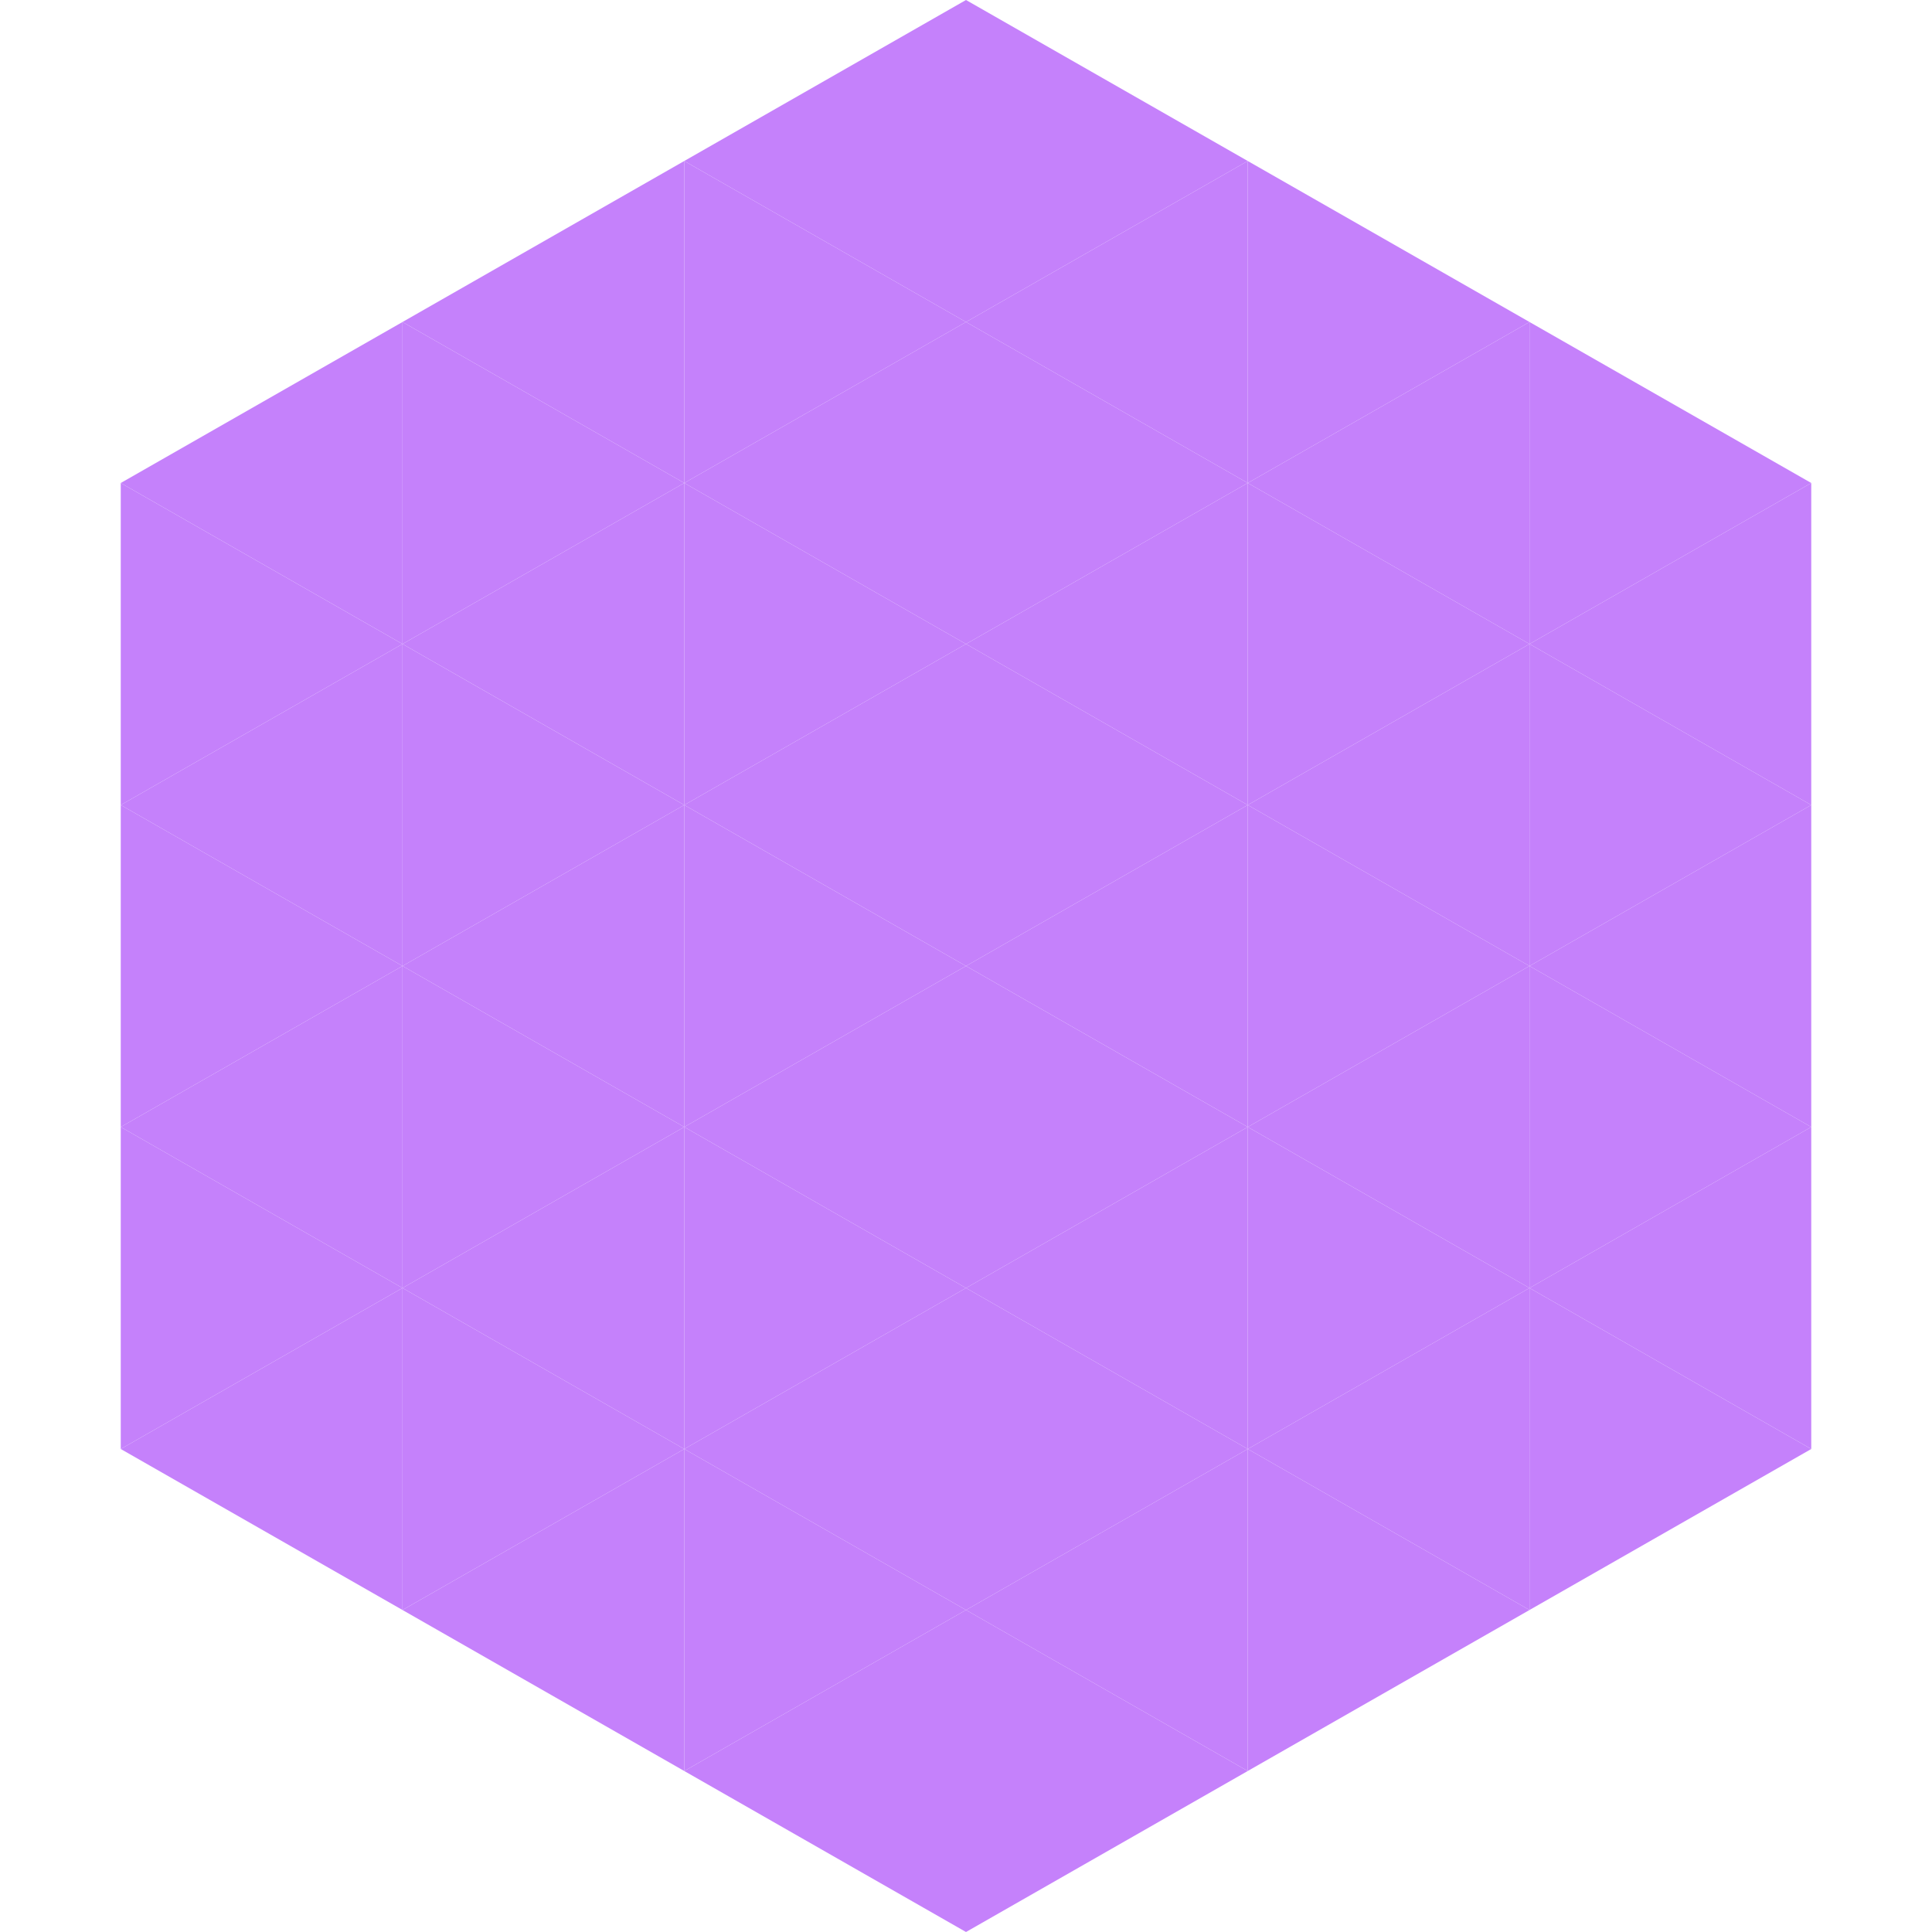
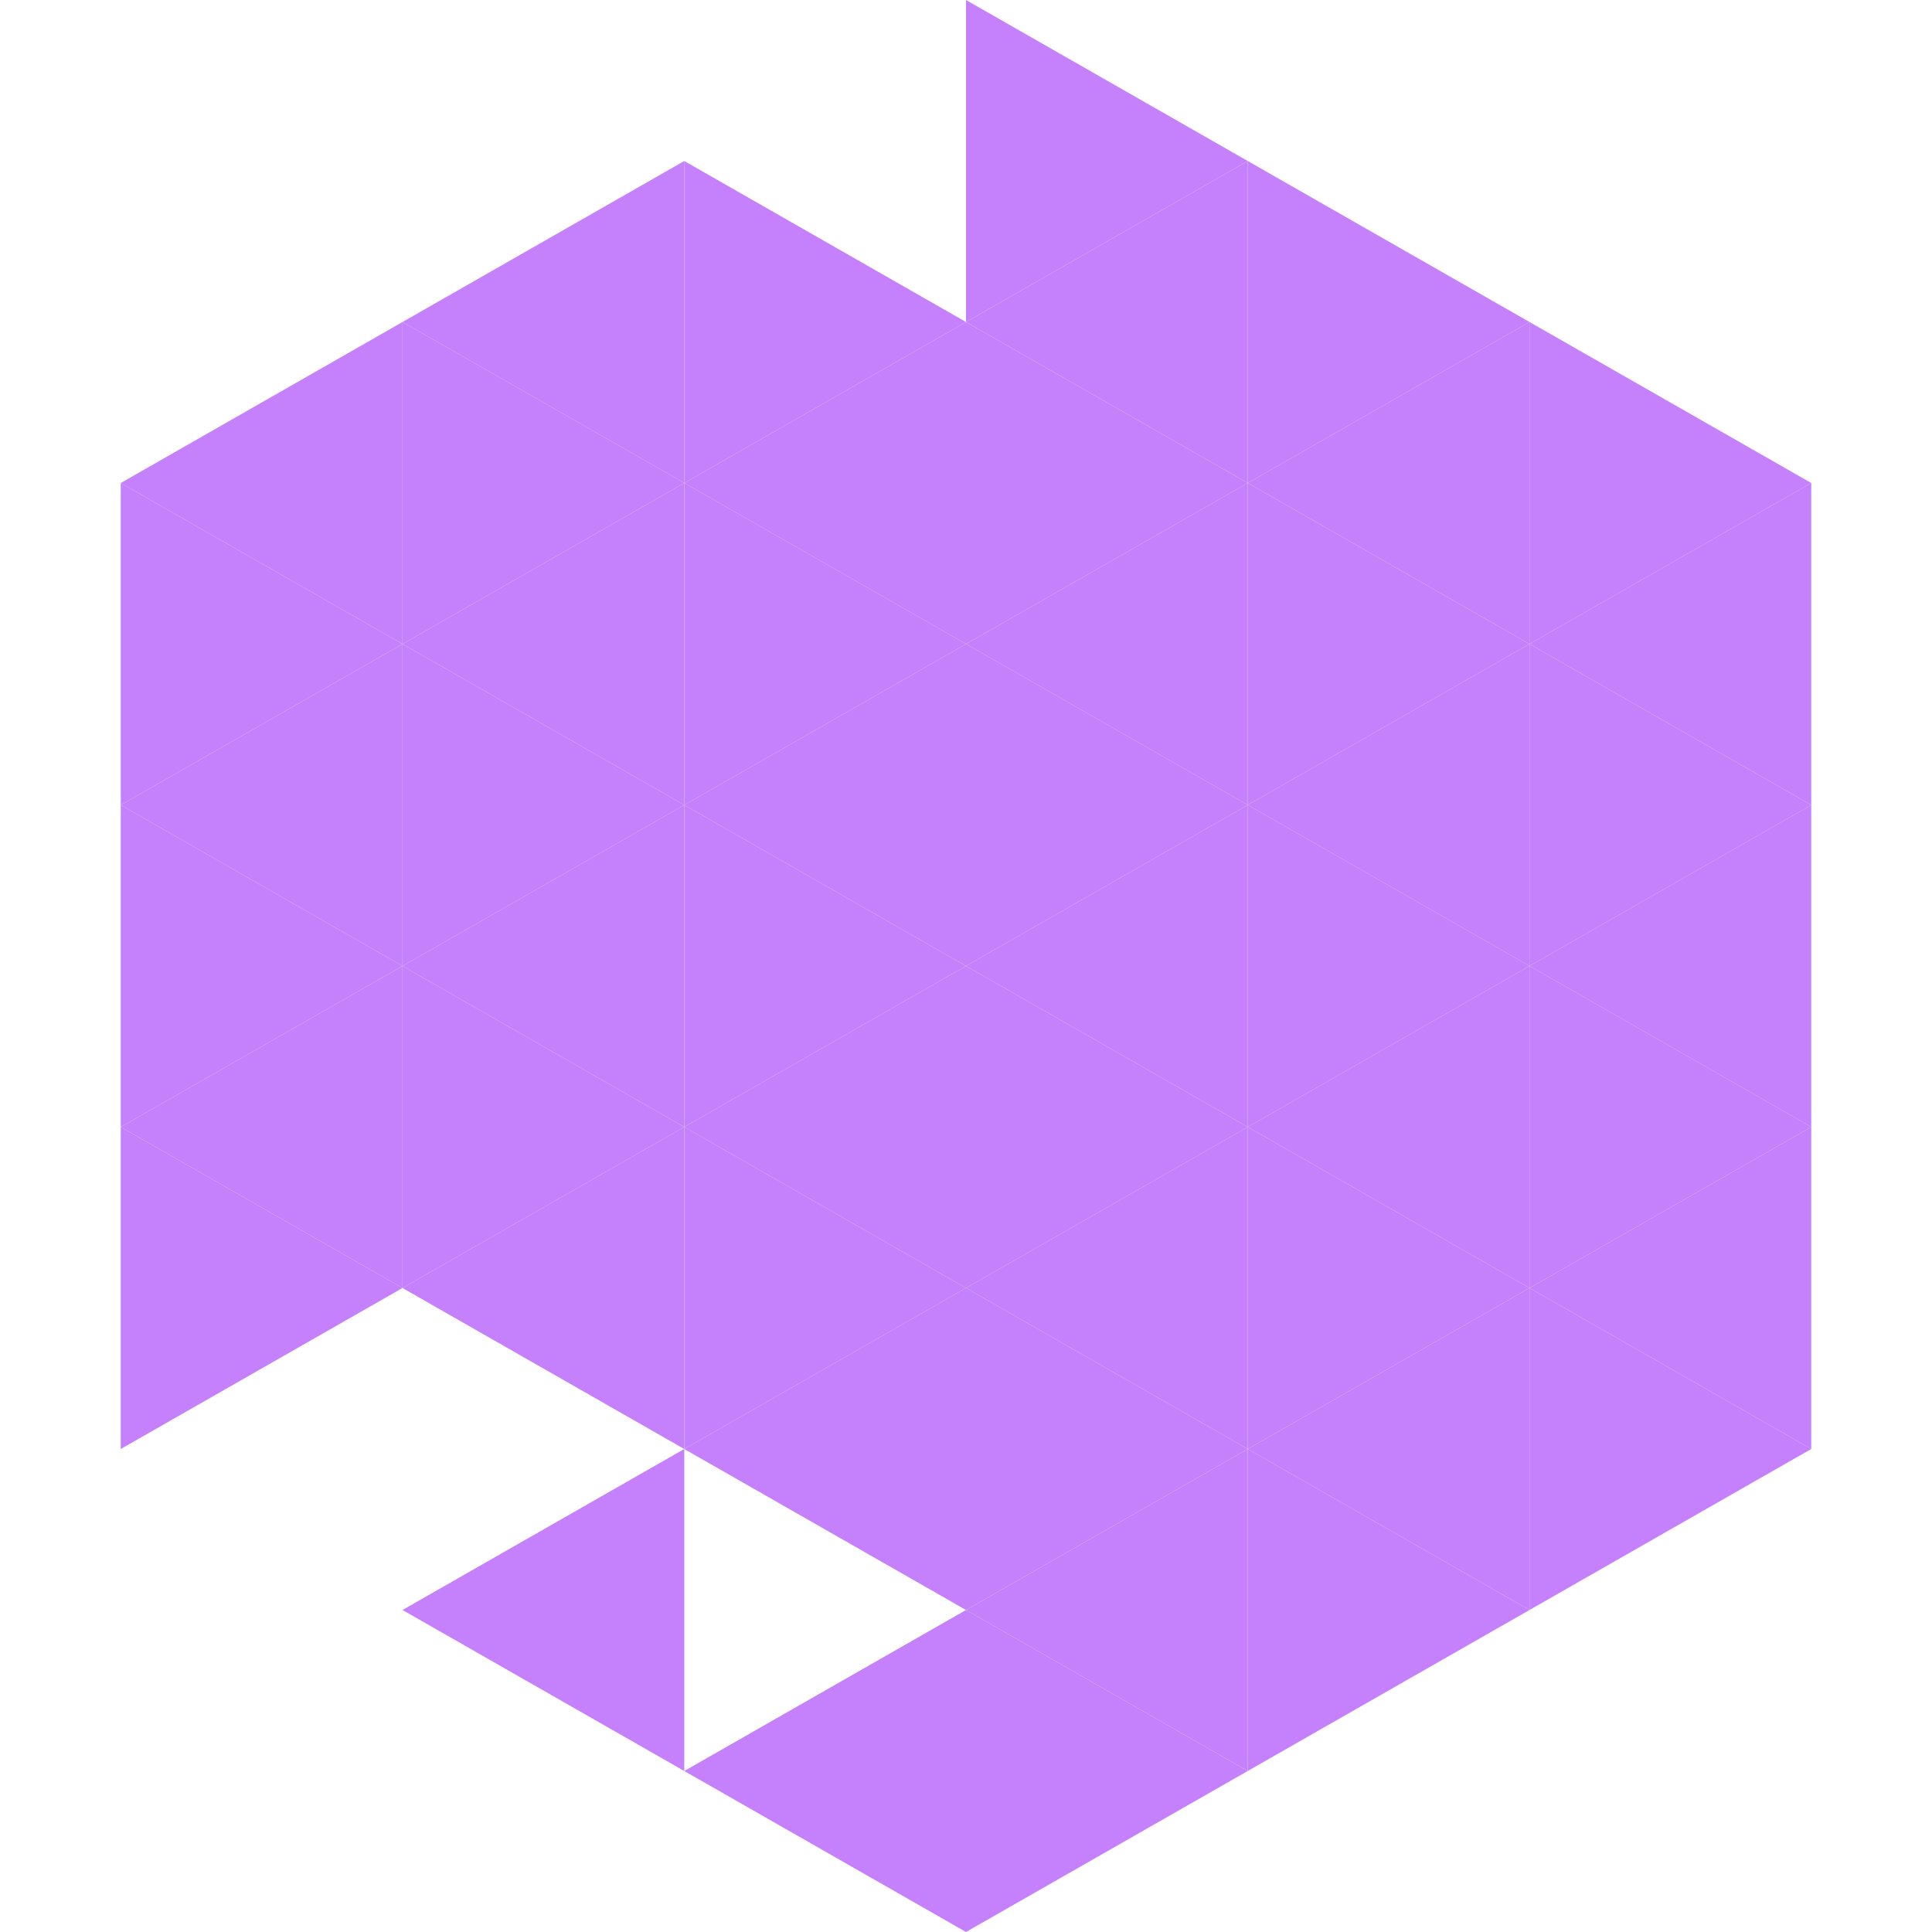
<svg xmlns="http://www.w3.org/2000/svg" width="240" height="240">
  <polygon points="50,40 15,60 50,80" style="fill:rgb(197,129,251)" />
  <polygon points="190,40 225,60 190,80" style="fill:rgb(197,129,251)" />
  <polygon points="15,60 50,80 15,100" style="fill:rgb(197,129,251)" />
  <polygon points="225,60 190,80 225,100" style="fill:rgb(197,129,251)" />
  <polygon points="50,80 15,100 50,120" style="fill:rgb(197,129,251)" />
  <polygon points="190,80 225,100 190,120" style="fill:rgb(197,129,251)" />
  <polygon points="15,100 50,120 15,140" style="fill:rgb(197,129,251)" />
  <polygon points="225,100 190,120 225,140" style="fill:rgb(197,129,251)" />
  <polygon points="50,120 15,140 50,160" style="fill:rgb(197,129,251)" />
  <polygon points="190,120 225,140 190,160" style="fill:rgb(197,129,251)" />
  <polygon points="15,140 50,160 15,180" style="fill:rgb(197,129,251)" />
  <polygon points="225,140 190,160 225,180" style="fill:rgb(197,129,251)" />
-   <polygon points="50,160 15,180 50,200" style="fill:rgb(197,129,251)" />
  <polygon points="190,160 225,180 190,200" style="fill:rgb(197,129,251)" />
  <polygon points="15,180 50,200 15,220" style="fill:rgb(255,255,255); fill-opacity:0" />
  <polygon points="225,180 190,200 225,220" style="fill:rgb(255,255,255); fill-opacity:0" />
  <polygon points="50,0 85,20 50,40" style="fill:rgb(255,255,255); fill-opacity:0" />
  <polygon points="190,0 155,20 190,40" style="fill:rgb(255,255,255); fill-opacity:0" />
  <polygon points="85,20 50,40 85,60" style="fill:rgb(197,129,251)" />
  <polygon points="155,20 190,40 155,60" style="fill:rgb(197,129,251)" />
  <polygon points="50,40 85,60 50,80" style="fill:rgb(197,129,251)" />
  <polygon points="190,40 155,60 190,80" style="fill:rgb(197,129,251)" />
  <polygon points="85,60 50,80 85,100" style="fill:rgb(197,129,251)" />
  <polygon points="155,60 190,80 155,100" style="fill:rgb(197,129,251)" />
  <polygon points="50,80 85,100 50,120" style="fill:rgb(197,129,251)" />
  <polygon points="190,80 155,100 190,120" style="fill:rgb(197,129,251)" />
  <polygon points="85,100 50,120 85,140" style="fill:rgb(197,129,251)" />
  <polygon points="155,100 190,120 155,140" style="fill:rgb(197,129,251)" />
  <polygon points="50,120 85,140 50,160" style="fill:rgb(197,129,251)" />
  <polygon points="190,120 155,140 190,160" style="fill:rgb(197,129,251)" />
  <polygon points="85,140 50,160 85,180" style="fill:rgb(197,129,251)" />
  <polygon points="155,140 190,160 155,180" style="fill:rgb(197,129,251)" />
-   <polygon points="50,160 85,180 50,200" style="fill:rgb(197,129,251)" />
  <polygon points="190,160 155,180 190,200" style="fill:rgb(197,129,251)" />
  <polygon points="85,180 50,200 85,220" style="fill:rgb(197,129,251)" />
  <polygon points="155,180 190,200 155,220" style="fill:rgb(197,129,251)" />
-   <polygon points="120,0 85,20 120,40" style="fill:rgb(197,129,251)" />
  <polygon points="120,0 155,20 120,40" style="fill:rgb(197,129,251)" />
  <polygon points="85,20 120,40 85,60" style="fill:rgb(197,129,251)" />
  <polygon points="155,20 120,40 155,60" style="fill:rgb(197,129,251)" />
  <polygon points="120,40 85,60 120,80" style="fill:rgb(197,129,251)" />
  <polygon points="120,40 155,60 120,80" style="fill:rgb(197,129,251)" />
  <polygon points="85,60 120,80 85,100" style="fill:rgb(197,129,251)" />
  <polygon points="155,60 120,80 155,100" style="fill:rgb(197,129,251)" />
  <polygon points="120,80 85,100 120,120" style="fill:rgb(197,129,251)" />
  <polygon points="120,80 155,100 120,120" style="fill:rgb(197,129,251)" />
  <polygon points="85,100 120,120 85,140" style="fill:rgb(197,129,251)" />
  <polygon points="155,100 120,120 155,140" style="fill:rgb(197,129,251)" />
  <polygon points="120,120 85,140 120,160" style="fill:rgb(197,129,251)" />
  <polygon points="120,120 155,140 120,160" style="fill:rgb(197,129,251)" />
  <polygon points="85,140 120,160 85,180" style="fill:rgb(197,129,251)" />
  <polygon points="155,140 120,160 155,180" style="fill:rgb(197,129,251)" />
  <polygon points="120,160 85,180 120,200" style="fill:rgb(197,129,251)" />
  <polygon points="120,160 155,180 120,200" style="fill:rgb(197,129,251)" />
-   <polygon points="85,180 120,200 85,220" style="fill:rgb(197,129,251)" />
  <polygon points="155,180 120,200 155,220" style="fill:rgb(197,129,251)" />
  <polygon points="120,200 85,220 120,240" style="fill:rgb(197,129,251)" />
  <polygon points="120,200 155,220 120,240" style="fill:rgb(197,129,251)" />
  <polygon points="85,220 120,240 85,260" style="fill:rgb(255,255,255); fill-opacity:0" />
  <polygon points="155,220 120,240 155,260" style="fill:rgb(255,255,255); fill-opacity:0" />
</svg>